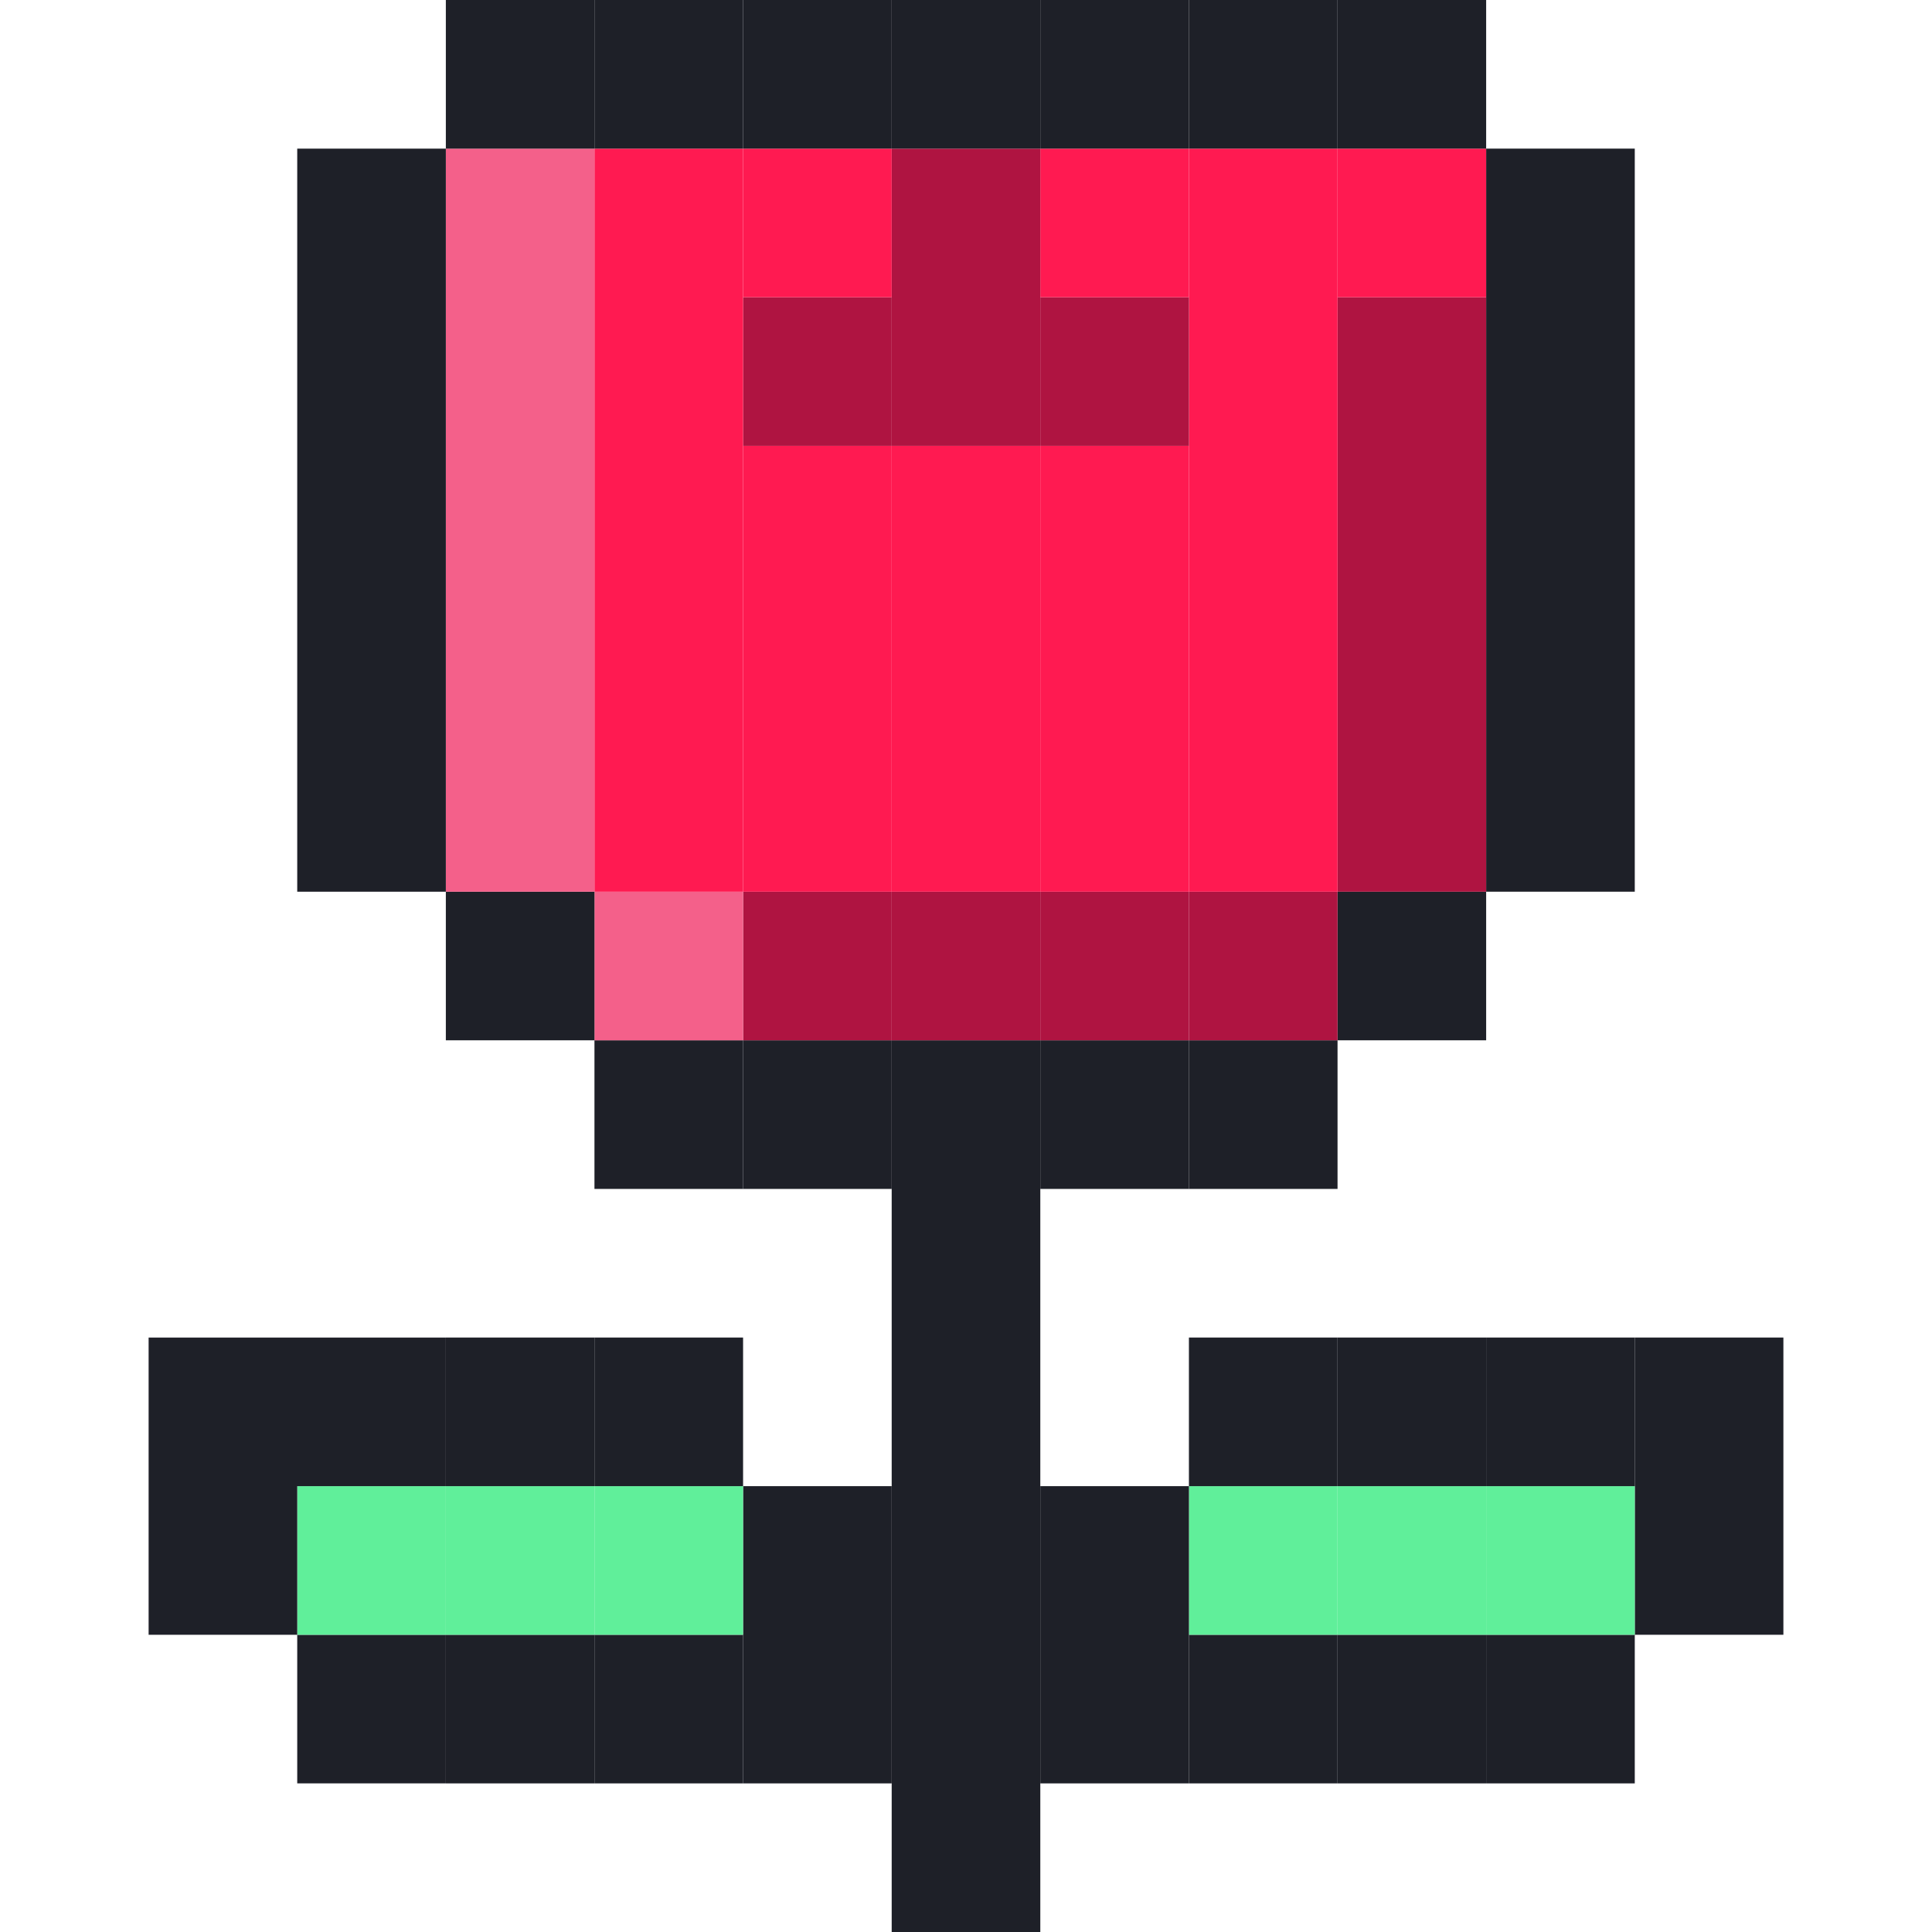
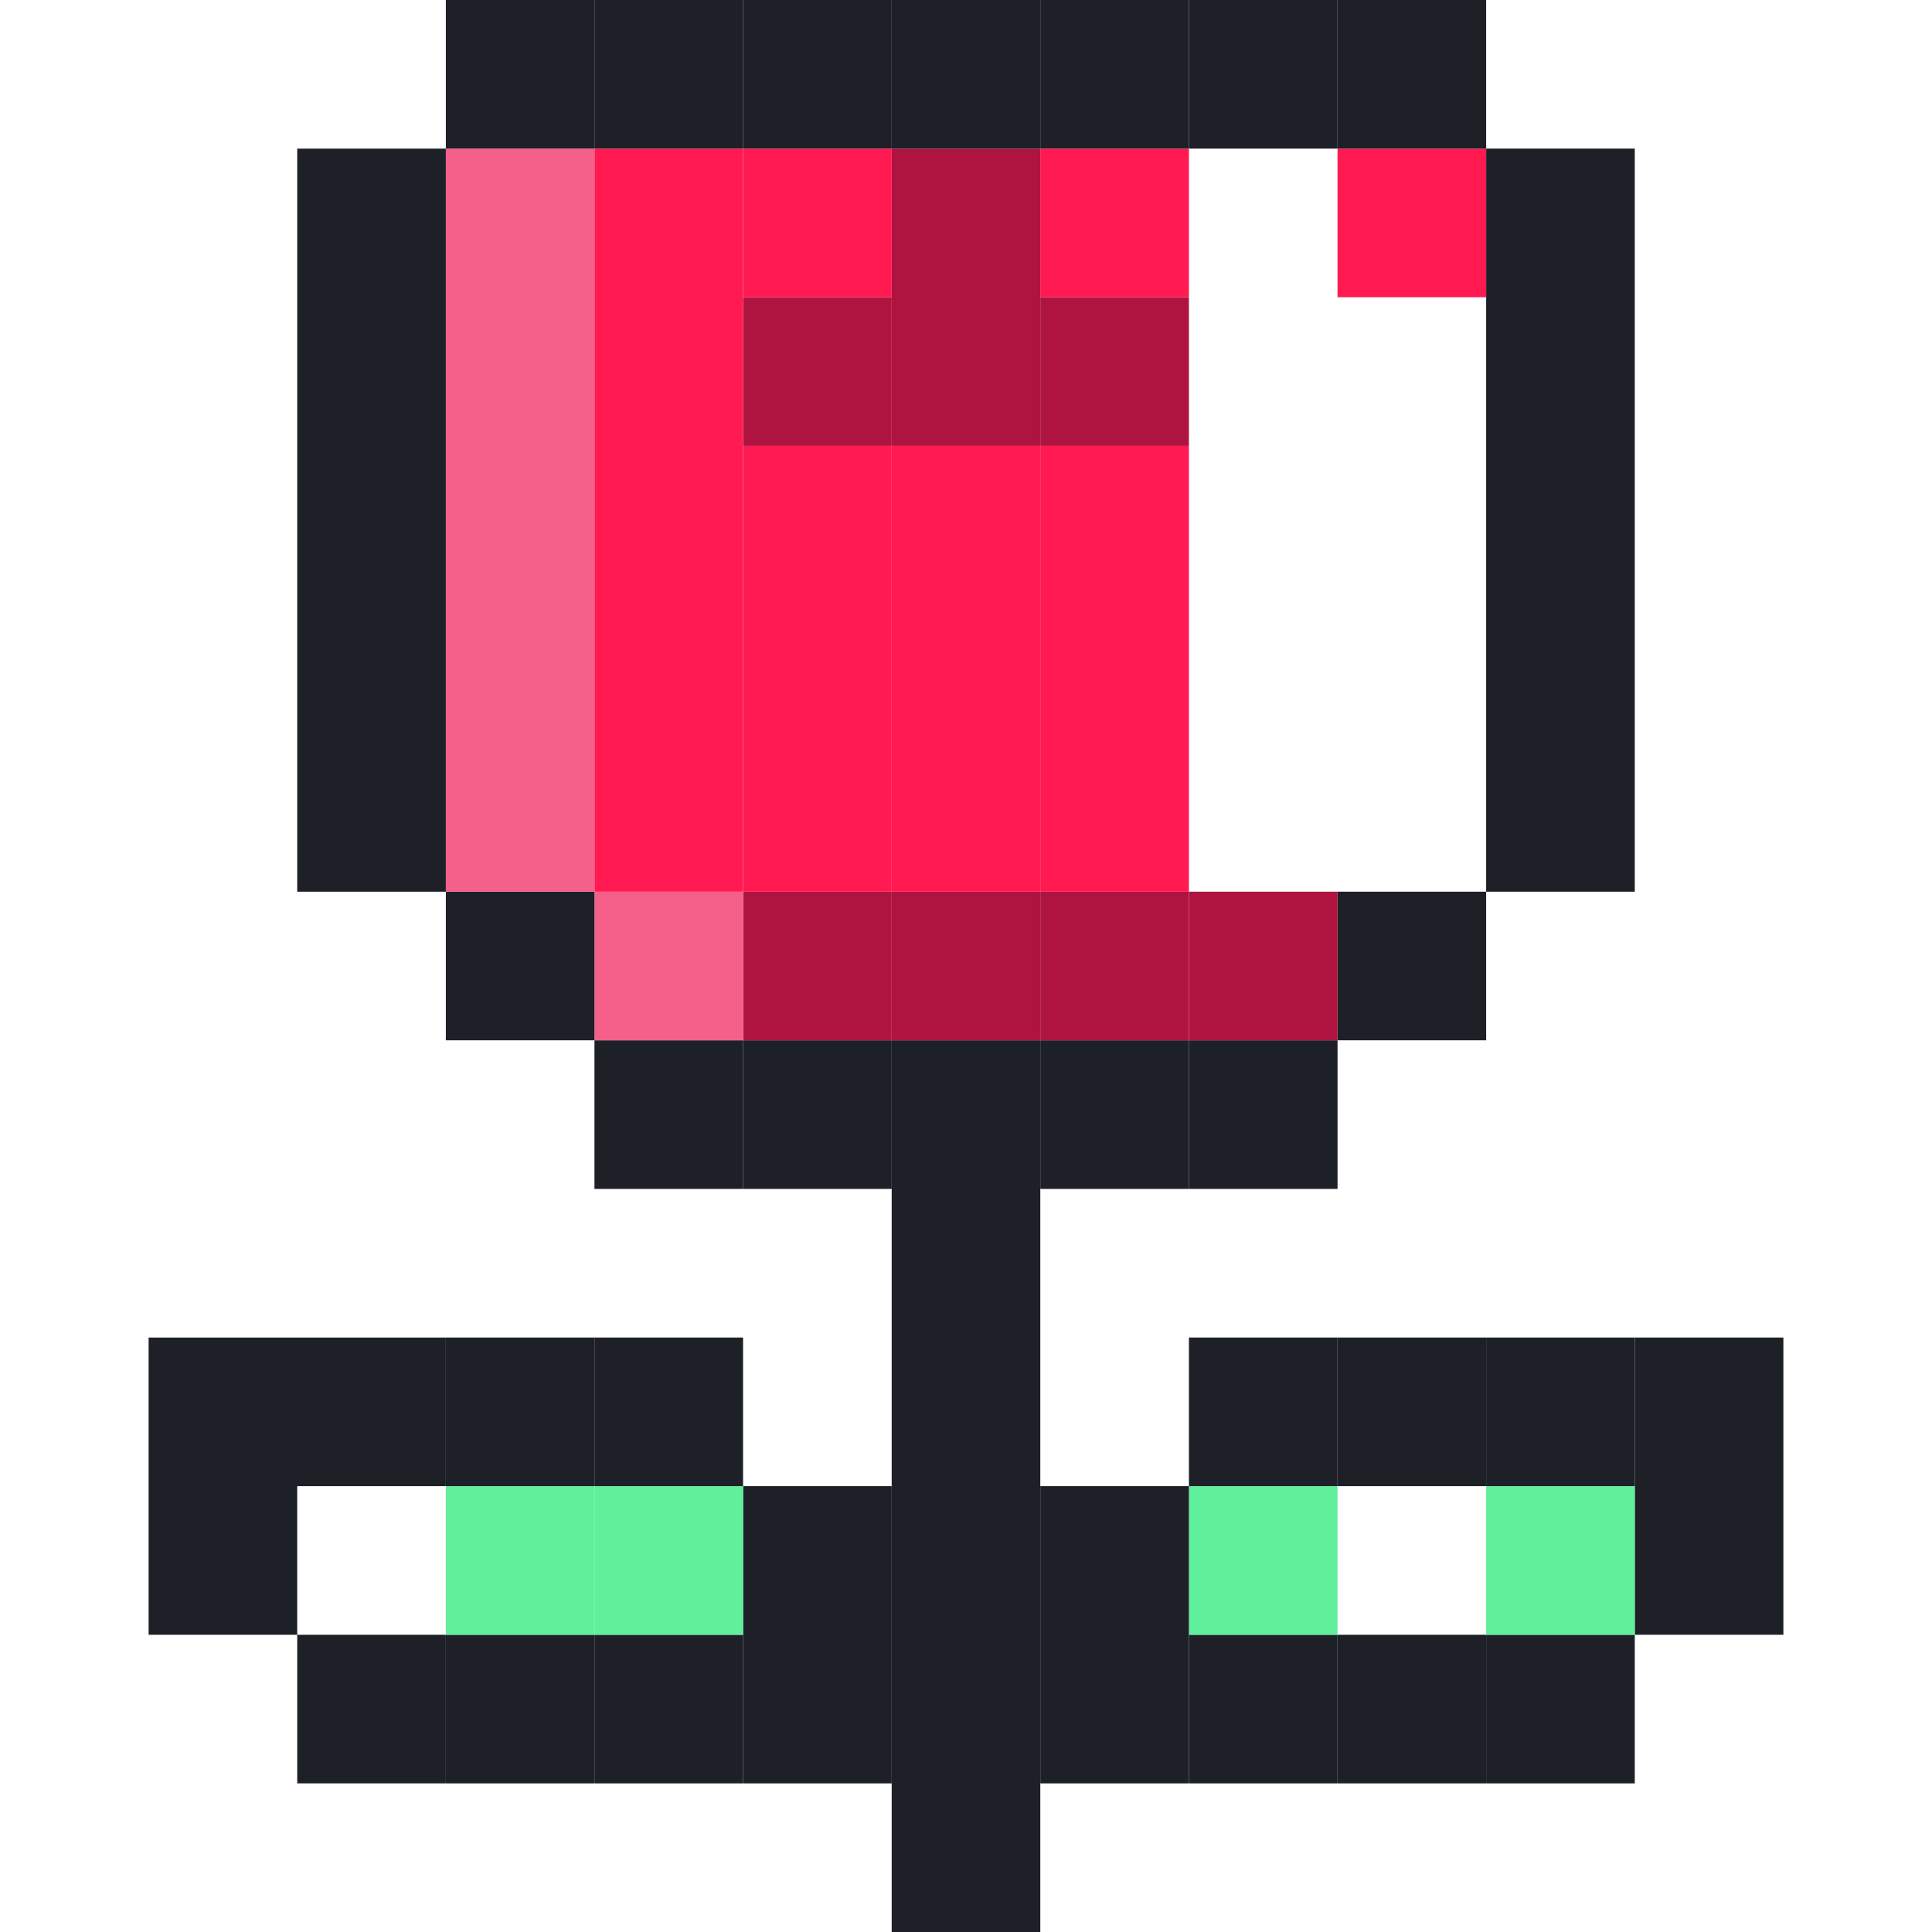
<svg xmlns="http://www.w3.org/2000/svg" t="1765281769411" class="icon" viewBox="0 0 1024 1024" version="1.1" p-id="10017" width="200" height="200">
  <path d="M866.462 787.692h78.769v78.769h-78.769zM866.462 708.923h78.769v78.769h-78.769zM787.692 866.462h78.769v78.769h-78.769z" fill="#1E2028" p-id="10018" />
  <path d="M787.692 787.692h78.769v78.769h-78.769z" fill="#60EF9A" p-id="10019" />
  <path d="M787.692 708.923h78.769v78.769h-78.769zM787.692 393.846h78.769v78.769h-78.769zM787.692 315.077h78.769v78.769h-78.769zM787.692 236.308h78.769v78.769h-78.769zM787.692 157.538h78.769v78.769h-78.769zM787.692 78.769h78.769v78.769h-78.769zM708.923 866.462h78.769v78.769h-78.769z" fill="#1E2028" p-id="10020" />
-   <path d="M708.923 787.692h78.769v78.769h-78.769z" fill="#60EF9A" p-id="10021" />
  <path d="M708.923 708.923h78.769v78.769h-78.769zM708.923 472.615h78.769v78.769h-78.769z" fill="#1E2028" p-id="10022" />
-   <path d="M708.923 393.846h78.769v78.769h-78.769zM708.923 315.077h78.769v78.769h-78.769zM708.923 236.308h78.769v78.769h-78.769zM708.923 157.538h78.769v78.769h-78.769z" fill="#AF1441" p-id="10023" />
  <path d="M708.923 78.769h78.769v78.769h-78.769z" fill="#FF1A51" p-id="10024" />
  <path d="M708.923 0h78.769v78.769h-78.769zM630.154 866.462h78.769v78.769h-78.769z" fill="#1E2028" p-id="10025" />
  <path d="M630.154 787.692h78.769v78.769h-78.769z" fill="#60EF9A" p-id="10026" />
  <path d="M630.154 708.923h78.769v78.769h-78.769zM630.154 551.385h78.769v78.769h-78.769z" fill="#1E2028" p-id="10027" />
  <path d="M630.154 472.615h78.769v78.769h-78.769z" fill="#AF1441" p-id="10028" />
-   <path d="M630.154 393.846h78.769v78.769h-78.769zM630.154 315.077h78.769v78.769h-78.769zM630.154 236.308h78.769v78.769h-78.769zM630.154 157.538h78.769v78.769h-78.769zM630.154 78.769h78.769v78.769h-78.769z" fill="#FF1A51" p-id="10029" />
  <path d="M630.154 0h78.769v78.769h-78.769zM551.385 866.462h78.769v78.769h-78.769zM551.385 787.692h78.769v78.769h-78.769zM551.385 551.385h78.769v78.769h-78.769z" fill="#1E2028" p-id="10030" />
  <path d="M551.385 472.615h78.769v78.769h-78.769z" fill="#AF1441" p-id="10031" />
  <path d="M551.385 393.846h78.769v78.769h-78.769zM551.385 315.077h78.769v78.769h-78.769zM551.385 236.308h78.769v78.769h-78.769z" fill="#FF1A51" p-id="10032" />
  <path d="M551.385 157.538h78.769v78.769h-78.769z" fill="#AF1441" p-id="10033" />
  <path d="M551.385 78.769h78.769v78.769h-78.769z" fill="#FF1A51" p-id="10034" />
  <path d="M551.385 0h78.769v78.769h-78.769zM472.615 945.231h78.769v78.769h-78.769zM472.615 866.462h78.769v78.769h-78.769zM472.615 787.692h78.769v78.769h-78.769zM472.615 708.923h78.769v78.769h-78.769zM472.615 630.154h78.769v78.769h-78.769zM472.615 551.385h78.769v78.769h-78.769z" fill="#1E2028" p-id="10035" />
  <path d="M472.615 472.615h78.769v78.769h-78.769z" fill="#AF1441" p-id="10036" />
  <path d="M472.615 393.846h78.769v78.769h-78.769zM472.615 315.077h78.769v78.769h-78.769zM472.615 236.308h78.769v78.769h-78.769z" fill="#FF1A51" p-id="10037" />
  <path d="M472.615 157.538h78.769v78.769h-78.769zM472.615 78.769h78.769v78.769h-78.769z" fill="#AF1441" p-id="10038" />
  <path d="M472.615 0h78.769v78.769h-78.769zM393.846 866.462h78.769v78.769h-78.769zM393.846 787.692h78.769v78.769h-78.769zM393.846 551.385h78.769v78.769h-78.769z" fill="#1E2028" p-id="10039" />
  <path d="M393.846 472.615h78.769v78.769h-78.769z" fill="#AF1441" p-id="10040" />
  <path d="M393.846 393.846h78.769v78.769h-78.769zM393.846 315.077h78.769v78.769h-78.769zM393.846 236.308h78.769v78.769h-78.769z" fill="#FF1A51" p-id="10041" />
  <path d="M393.846 157.538h78.769v78.769h-78.769z" fill="#AF1441" p-id="10042" />
  <path d="M393.846 78.769h78.769v78.769h-78.769z" fill="#FF1A51" p-id="10043" />
  <path d="M393.846 0h78.769v78.769h-78.769zM315.077 866.462h78.769v78.769h-78.769z" fill="#1E2028" p-id="10044" />
  <path d="M315.077 787.692h78.769v78.769h-78.769z" fill="#60EF9A" p-id="10045" />
  <path d="M315.077 708.923h78.769v78.769h-78.769zM315.077 551.385h78.769v78.769h-78.769z" fill="#1E2028" p-id="10046" />
  <path d="M315.077 472.615h78.769v78.769h-78.769z" fill="#F4608A" p-id="10047" />
  <path d="M315.077 393.846h78.769v78.769h-78.769zM315.077 315.077h78.769v78.769h-78.769zM315.077 236.308h78.769v78.769h-78.769zM315.077 157.538h78.769v78.769h-78.769zM315.077 78.769h78.769v78.769h-78.769z" fill="#FF1A51" p-id="10048" />
  <path d="M315.077 0h78.769v78.769h-78.769zM236.308 866.462h78.769v78.769h-78.769z" fill="#1E2028" p-id="10049" />
  <path d="M236.308 787.692h78.769v78.769h-78.769z" fill="#60EF9A" p-id="10050" />
  <path d="M236.308 708.923h78.769v78.769h-78.769zM236.308 472.615h78.769v78.769h-78.769z" fill="#1E2028" p-id="10051" />
  <path d="M236.308 393.846h78.769v78.769h-78.769zM236.308 315.077h78.769v78.769h-78.769zM236.308 236.308h78.769v78.769h-78.769zM236.308 157.538h78.769v78.769h-78.769zM236.308 78.769h78.769v78.769h-78.769z" fill="#F4608A" p-id="10052" />
  <path d="M236.308 0h78.769v78.769h-78.769zM157.538 866.462h78.769v78.769H157.538z" fill="#1E2028" p-id="10053" />
-   <path d="M157.538 787.692h78.769v78.769H157.538z" fill="#60EF9A" p-id="10054" />
  <path d="M157.538 708.923h78.769v78.769H157.538zM157.538 393.846h78.769v78.769H157.538zM157.538 315.077h78.769v78.769H157.538zM157.538 236.308h78.769v78.769H157.538zM157.538 157.538h78.769v78.769H157.538zM157.538 78.769h78.769v78.769H157.538zM78.769 787.692h78.769v78.769H78.769zM78.769 708.923h78.769v78.769H78.769z" fill="#1E2028" p-id="10055" />
</svg>